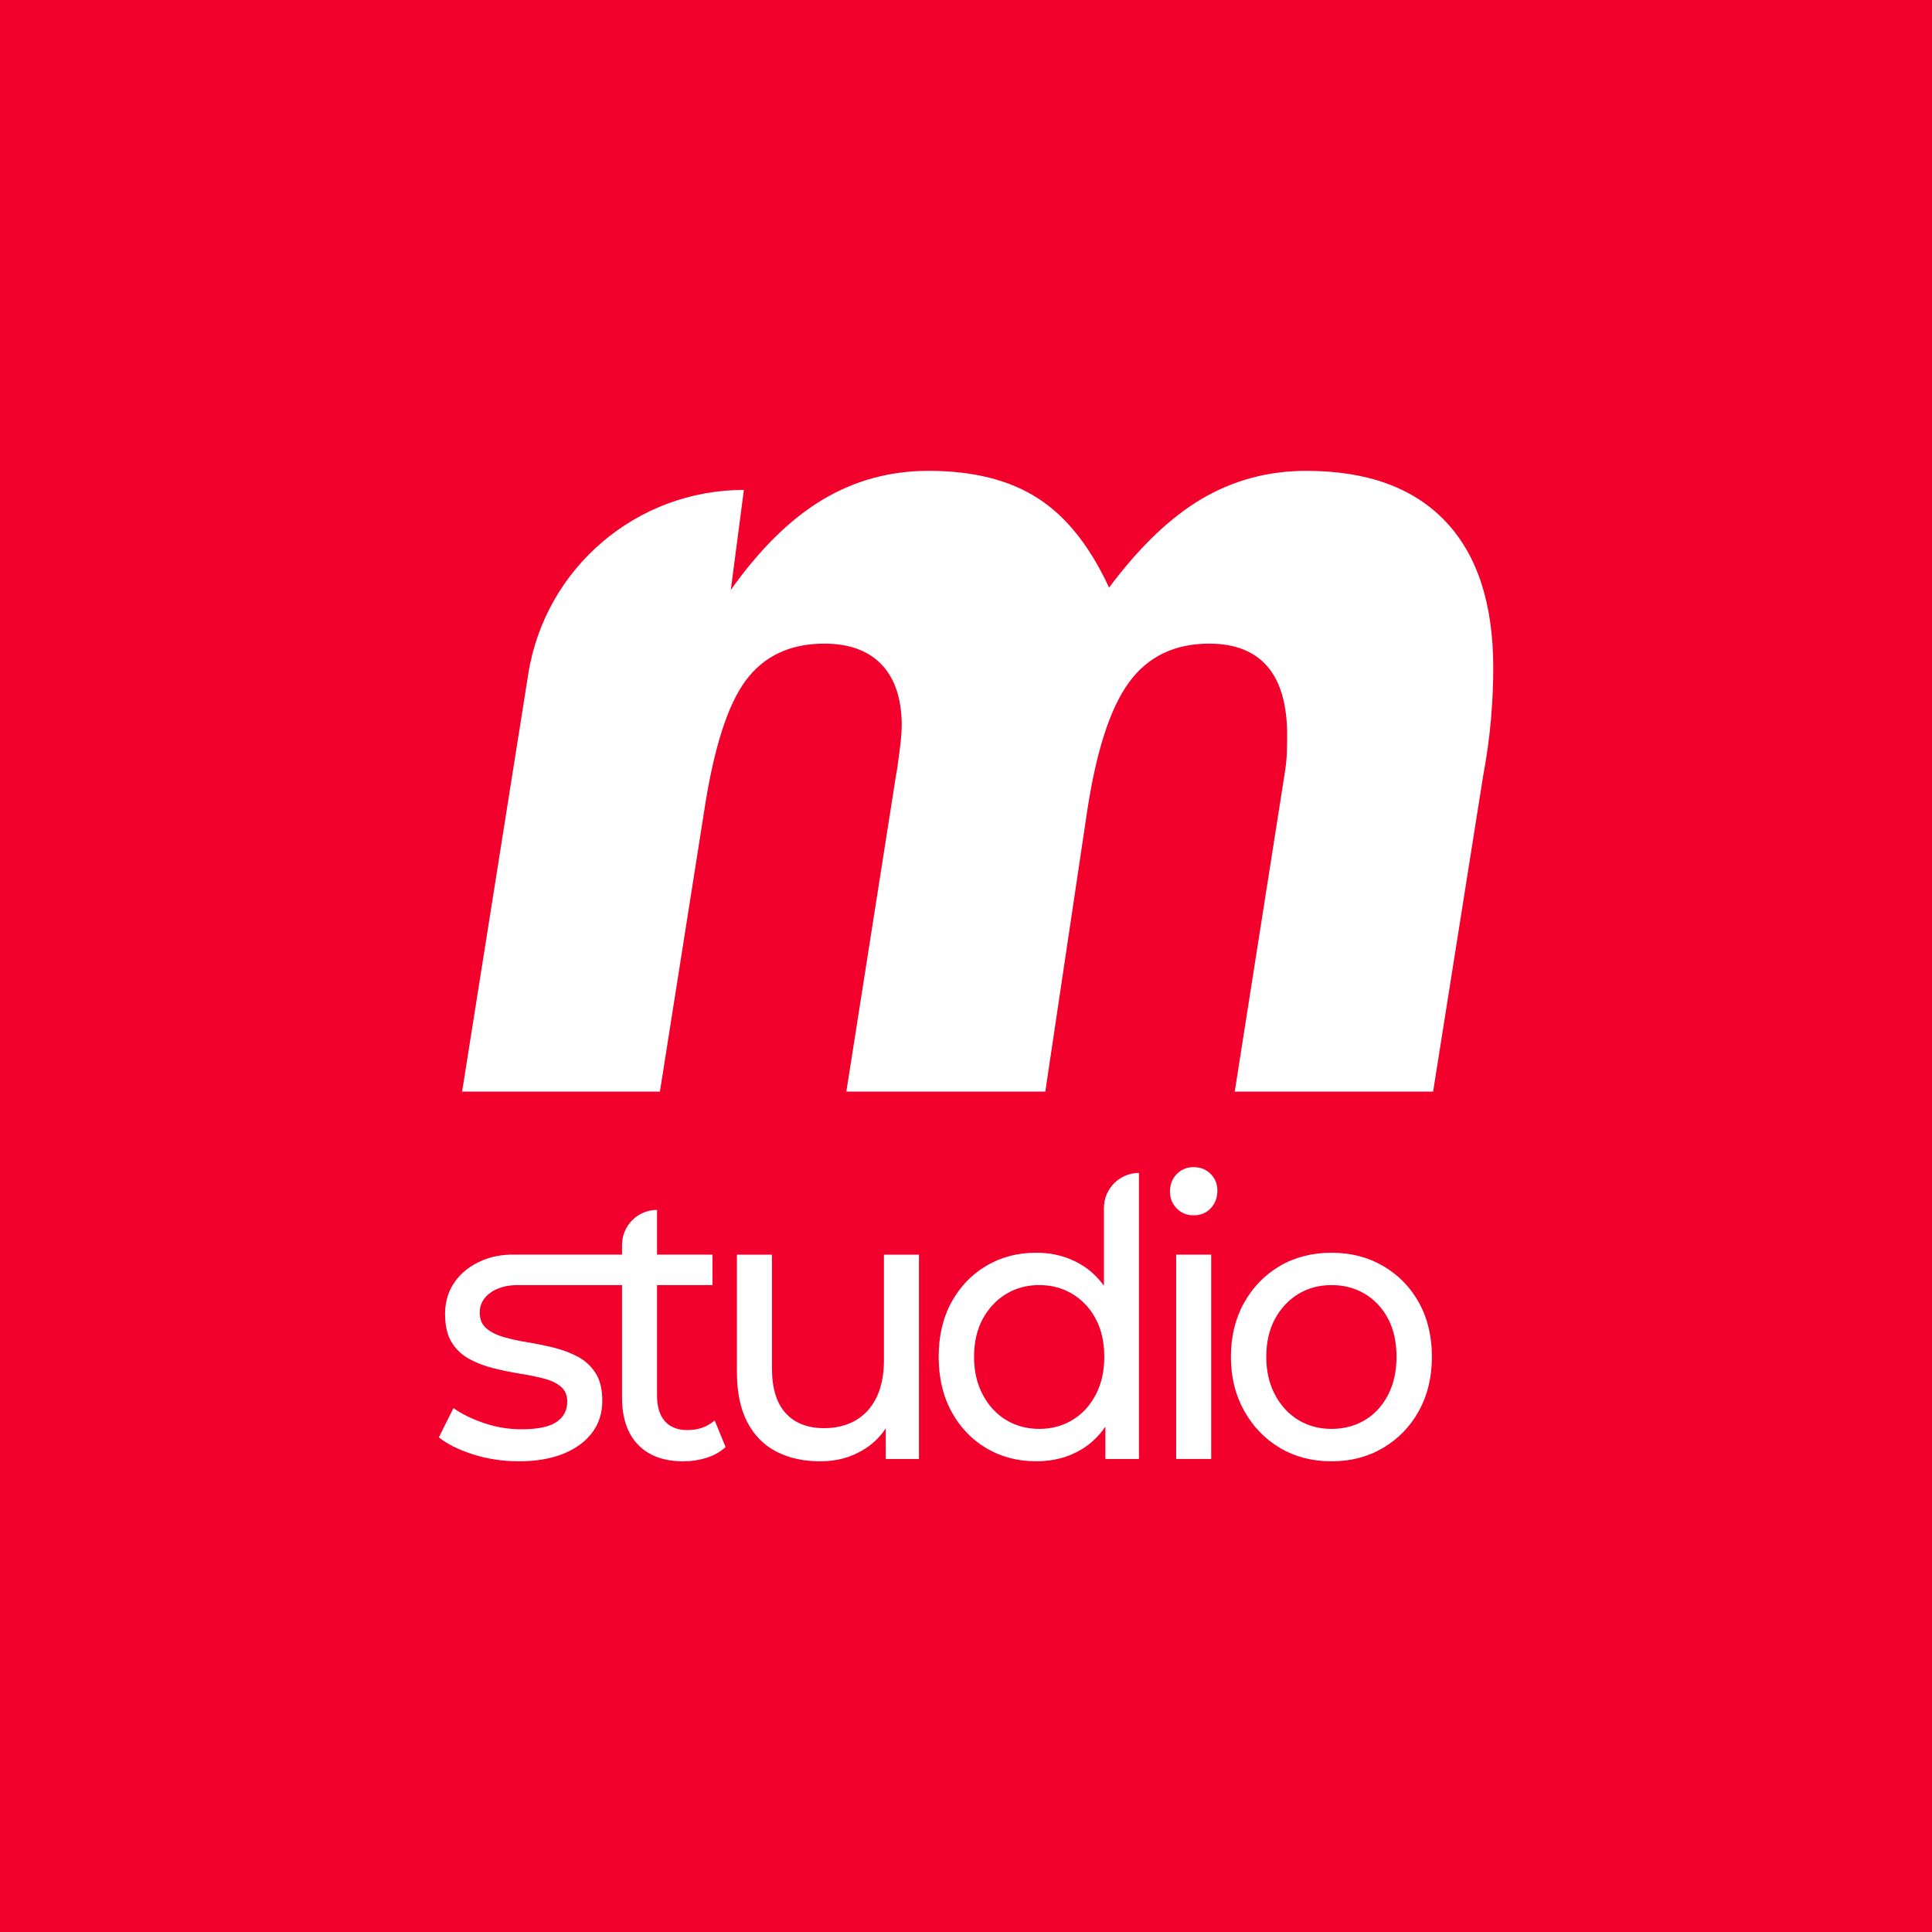
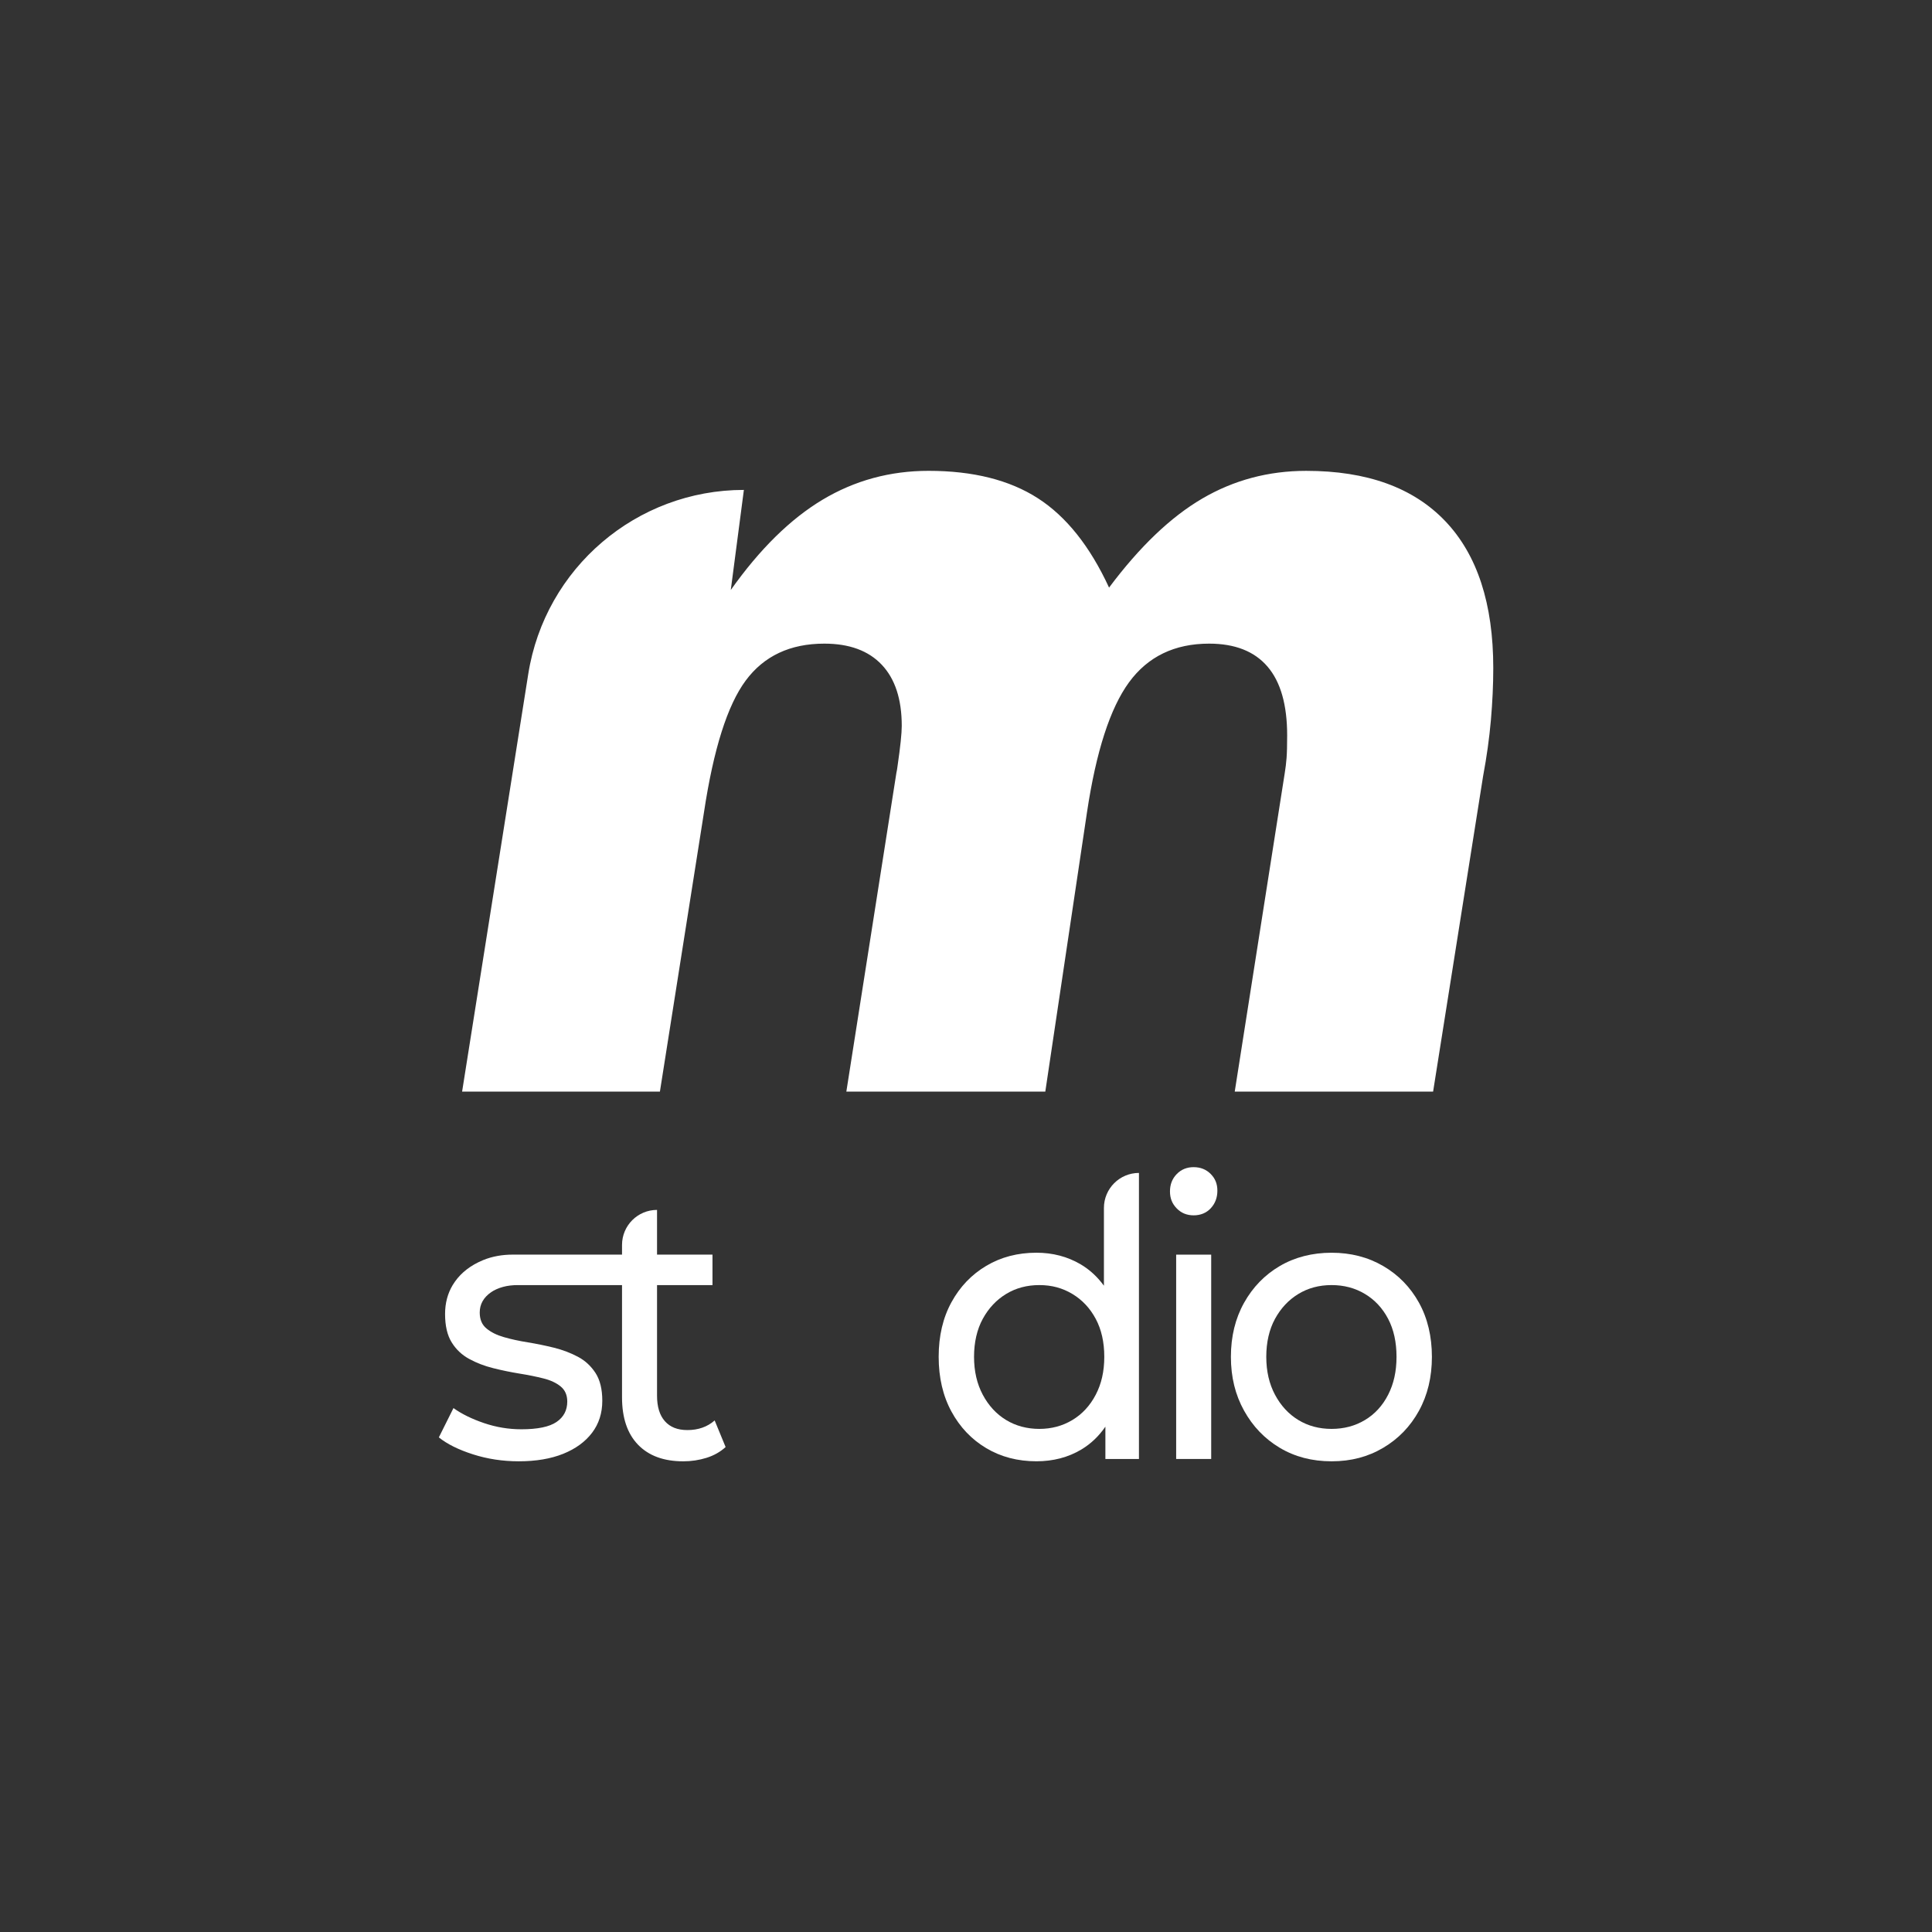
<svg xmlns="http://www.w3.org/2000/svg" version="1.1" width="1000" height="1000">
  <rect width="100%" height="100%" fill="#333333" stroke="none" />
  <style>
    #light-icon {
      display: inline;
    }
    #dark-icon {
      display: none;
    }

    @media (prefers-color-scheme: dark) {
      #light-icon {
        display: none;
      }
      #dark-icon {
        display: inline;
      }
    }
  </style>
  <g id="light-icon">
    <svg version="1.1" width="1000" height="1000">
      <g>
        <g transform="matrix(0.926,0,0,0.926,0,0)">
          <svg version="1.1" width="1080" height="1080">
            <svg viewBox="0 0 1080 1080">
              <defs>
                <style>
      .cls-1 {
        fill: #fff;
      }

      .cls-2 {
        fill: #f2012c;
      }
    </style>
              </defs>
              <g id="Layer_3" data-name="Layer 3">
-                 <rect class="cls-2" y="0" width="1080" height="1080" />
-               </g>
+                 </g>
              <g id="logos">
                <g>
                  <path class="cls-1" d="m258.3,610.15l36.97-233.37c9.39-59.29,60.5-102.94,120.53-102.94h0l-7.32,55.94c16.2-22.86,33.3-39.68,51.28-50.45,17.98-10.76,37.74-16.15,59.27-16.15,24.86,0,45.23,5.11,61.1,15.32,15.87,10.21,29.13,26.86,39.79,49.95,17.09-22.86,34.46-39.46,52.11-49.78,17.65-10.32,37.01-15.48,58.1-15.48,33.96,0,59.88,9.38,77.75,28.14,17.87,18.76,26.8,46.12,26.8,82.08,0,9.32-.45,19.04-1.33,29.14-.89,10.1-2.33,20.48-4.33,31.13l-27.97,176.48h-110.88l27.97-178.14c.44-2.66.77-5.44,1-8.32.22-2.88.33-7.1.33-12.65,0-17.09-3.66-29.91-10.99-38.46-7.33-8.54-18.2-12.82-32.63-12.82-19.31,0-34.24,7.22-44.79,21.64-10.54,14.43-18.37,38.62-23.47,72.59l-23.31,156.17h-111.21l27.97-178.14c.22-.88.44-2.22.67-4,1.55-10.66,2.33-18.09,2.33-22.31,0-14.87-3.72-26.25-11.15-34.13-7.44-7.88-18.15-11.82-32.13-11.82-19.09,0-33.74,6.88-43.95,20.65-10.21,13.77-17.98,38.29-23.31,73.59l-24.64,156.17h-110.55Z" />
                  <g>
                    <path class="cls-1" d="m384.18,799.35c-5.44,0-9.61-1.64-12.54-4.96-2.92-3.3-4.38-8.05-4.38-14.22v-61.85h30.99v-17.03h-30.99v-25h0c-10.81,0-19.57,8.76-19.57,19.57v5.42h-61.09c-5.68,0-11.36.93-16.6,3.09-.05.02-.08.03-.11.05-6.72,2.8-11.93,6.78-15.59,11.96-.45.63-.87,1.28-1.27,1.93-2.83,4.73-4.25,10.11-4.25,16.17,0,6.61,1.24,11.89,3.68,15.83,2.44,3.96,5.71,7.05,9.79,9.27,4.07,2.23,8.56,3.96,13.45,5.17,4.9,1.24,9.79,2.23,14.67,3.03,4.9.78,9.36,1.69,13.36,2.7,4.01.99,7.23,2.5,9.69,4.52,2.44,2.02,3.66,4.81,3.66,8.41,0,4.88-2,8.69-6.01,11.42-4.01,2.73-10.56,4.08-19.68,4.08-7.07,0-14-1.14-20.79-3.44-6.81-2.31-12.52-5.11-17.13-8.41l-8.17,16.38c4.63,3.74,10.98,6.89,19.07,9.48,8.09,2.59,16.62,3.89,25.58,3.89,9.66,0,17.94-1.4,24.89-4.2,6.93-2.8,12.29-6.72,16.11-11.75,3.8-5.02,5.71-10.98,5.71-17.88,0-6.46-1.27-11.63-3.78-15.52-2.52-3.87-5.77-6.89-9.78-9.04-4.02-2.15-8.47-3.84-13.36-5.08-4.9-1.21-9.78-2.21-14.67-3.01-4.9-.78-9.36-1.75-13.36-2.91-4.01-1.14-7.28-2.76-9.78-4.85-2.53-2.08-3.78-5.06-3.78-8.93,0-4.6,2.11-8.38,6.33-11.32,1.81-1.26,4.02-2.25,6.64-2.98s5.5-1.02,8.29-1.02h58.28v62.71c0,11.5,2.98,20.34,8.96,26.52,5.98,6.18,14.4,9.27,25.28,9.27,4.49,0,8.8-.65,12.96-1.94,4.14-1.3,7.71-3.3,10.7-6.04l-6.12-14.87c-4.07,3.6-9.18,5.39-15.29,5.39Z" />
-                     <path class="cls-1" d="m494.09,760.35c0,8.05-1.36,14.91-4.08,20.58-2.72,5.68-6.6,9.99-11.62,12.93-5.03,2.95-10.94,4.42-17.74,4.42-9.25,0-16.42-2.8-21.51-8.4-5.1-5.6-7.65-14.01-7.65-25.21v-63.35h-19.58v65.72c0,11.21,1.94,20.51,5.81,27.91,3.87,7.4,9.31,12.9,16.31,16.48,7,3.59,15.12,5.39,24.37,5.39s16.79-2.08,23.86-6.25c5.26-3.1,9.54-7.16,12.85-12.17v17.13h18.56v-114.21h-19.58v59.04Z" />
                    <path class="cls-1" d="m617.05,718.66c-3.67-5-8-9.01-13.05-11.97-7.34-4.31-15.57-6.47-24.67-6.47-10.47,0-19.82,2.44-28.04,7.33-8.23,4.89-14.72,11.67-19.47,20.36-4.76,8.69-7.14,18.86-7.14,30.49s2.38,21.84,7.14,30.6c4.76,8.76,11.25,15.59,19.47,20.47,8.22,4.89,17.57,7.33,28.04,7.33,9.38,0,17.74-2.19,25.08-6.57,5.28-3.15,9.76-7.42,13.46-12.77v18.05h18.76v-159.89h0c-10.81,0-19.58,8.76-19.58,19.58v43.46Zm-4.59,60.97c-3.2,6.11-7.55,10.81-13.05,14.11-5.51,3.31-11.66,4.96-18.46,4.96s-13.12-1.65-18.56-4.96c-5.44-3.3-9.79-8.01-13.05-14.11-3.26-6.1-4.89-13.18-4.89-21.23s1.63-15.26,4.89-21.23c3.26-5.96,7.61-10.59,13.05-13.9,5.44-3.3,11.62-4.96,18.56-4.96s12.95,1.65,18.46,4.96c5.51,3.31,9.86,7.94,13.05,13.9,3.19,5.96,4.79,13.04,4.79,21.23s-1.6,15.12-4.79,21.23Z" />
                    <rect class="cls-1" x="657.43" y="701.3" width="19.58" height="114.21" />
                    <path class="cls-1" d="m667.22,652.39c-3.81,0-6.97,1.29-9.48,3.88-2.52,2.59-3.77,5.82-3.77,9.7s1.26,6.9,3.77,9.48c2.51,2.59,5.67,3.88,9.48,3.88s7.14-1.33,9.58-3.99c2.45-2.66,3.67-5.93,3.67-9.8s-1.26-6.86-3.77-9.37c-2.52-2.51-5.68-3.77-9.48-3.77Z" />
                    <path class="cls-1" d="m793.14,728.13c-4.83-8.69-11.49-15.52-19.98-20.47-8.5-4.96-18.12-7.43-28.85-7.43s-20.53,2.48-28.96,7.43c-8.43,4.96-15.09,11.82-19.98,20.58-4.89,8.76-7.34,18.82-7.34,30.17s2.45,21.23,7.34,30.06c4.89,8.83,11.55,15.77,19.98,20.8,8.43,5.03,18.08,7.54,28.96,7.54s20.36-2.51,28.85-7.54c8.49-5.03,15.16-11.92,19.98-20.69,4.82-8.76,7.24-18.82,7.24-30.17s-2.42-21.58-7.24-30.28Zm-17.23,51.5c-3.13,6.11-7.44,10.81-12.95,14.11-5.51,3.31-11.73,4.96-18.66,4.96s-13.12-1.65-18.56-4.96c-5.44-3.3-9.79-8.01-13.05-14.11-3.26-6.1-4.89-13.18-4.89-21.23s1.63-15.26,4.89-21.23c3.26-5.96,7.61-10.59,13.05-13.9,5.44-3.3,11.62-4.96,18.56-4.96s13.15,1.65,18.66,4.96c5.51,3.31,9.82,7.94,12.95,13.9,3.13,5.96,4.69,13.04,4.69,21.23s-1.56,15.12-4.69,21.23Z" />
                  </g>
                </g>
              </g>
            </svg>
          </svg>
        </g>
      </g>
    </svg>
  </g>
  <g id="dark-icon">
    <svg version="1.1" width="1000" height="1000">
      <g>
        <g transform="matrix(0.926,0,0,0.926,0,0)">
          <svg version="1.1" width="1080" height="1080">
            <svg viewBox="0 0 1080 1080">
              <defs>
                <style>
      .cls-1 {
        fill: #fff;
      }
    </style>
              </defs>
              <g id="Layer_3" data-name="Layer 3">
                <rect width="1080" height="1080" />
              </g>
              <g id="logos">
                <g>
                  <path class="cls-1" d="m258.3,610.15l36.97-233.37c9.39-59.29,60.5-102.94,120.53-102.94h0l-7.32,55.94c16.2-22.86,33.3-39.68,51.28-50.45,17.98-10.76,37.74-16.15,59.27-16.15,24.86,0,45.23,5.11,61.1,15.32,15.87,10.21,29.13,26.86,39.79,49.95,17.09-22.86,34.46-39.46,52.11-49.78,17.65-10.32,37.01-15.48,58.1-15.48,33.96,0,59.88,9.38,77.75,28.14,17.87,18.76,26.8,46.12,26.8,82.08,0,9.32-.45,19.04-1.33,29.14-.89,10.1-2.33,20.48-4.33,31.13l-27.97,176.48h-110.88l27.97-178.14c.44-2.66.77-5.44,1-8.32.22-2.88.33-7.1.33-12.65,0-17.09-3.66-29.91-10.99-38.46-7.33-8.54-18.2-12.82-32.63-12.82-19.31,0-34.24,7.22-44.79,21.64-10.54,14.43-18.37,38.62-23.47,72.59l-23.31,156.17h-111.21l27.97-178.14c.22-.88.44-2.22.67-4,1.55-10.66,2.33-18.09,2.33-22.31,0-14.87-3.72-26.25-11.15-34.13-7.44-7.88-18.15-11.82-32.13-11.82-19.09,0-33.74,6.88-43.95,20.65-10.21,13.77-17.98,38.29-23.31,73.59l-24.64,156.17h-110.55Z" />
                  <g>
                    <path class="cls-1" d="m384.18,799.35c-5.44,0-9.61-1.64-12.54-4.96-2.92-3.3-4.38-8.05-4.38-14.22v-61.85h30.99v-17.03h-30.99v-25h0c-10.81,0-19.57,8.76-19.57,19.57v5.42h-61.09c-5.68,0-11.36.93-16.6,3.09-.05.02-.08.03-.11.05-6.72,2.8-11.93,6.78-15.59,11.96-.45.63-.87,1.28-1.27,1.93-2.83,4.73-4.25,10.11-4.25,16.17,0,6.61,1.24,11.89,3.68,15.83,2.44,3.96,5.71,7.05,9.79,9.27,4.07,2.23,8.56,3.96,13.45,5.17,4.9,1.24,9.79,2.23,14.67,3.03,4.9.78,9.36,1.69,13.36,2.7,4.01.99,7.23,2.5,9.69,4.52,2.44,2.02,3.66,4.81,3.66,8.41,0,4.88-2,8.69-6.01,11.42-4.01,2.73-10.56,4.08-19.68,4.08-7.07,0-14-1.14-20.79-3.44-6.81-2.31-12.52-5.11-17.13-8.41l-8.17,16.38c4.63,3.74,10.98,6.89,19.07,9.48,8.09,2.59,16.62,3.89,25.58,3.89,9.66,0,17.94-1.4,24.89-4.2,6.93-2.8,12.29-6.72,16.11-11.75,3.8-5.02,5.71-10.98,5.71-17.88,0-6.46-1.27-11.63-3.78-15.52-2.52-3.87-5.77-6.89-9.78-9.04-4.02-2.15-8.47-3.84-13.36-5.08-4.9-1.21-9.78-2.21-14.67-3.01-4.9-.78-9.36-1.75-13.36-2.91-4.01-1.14-7.28-2.76-9.78-4.85-2.53-2.08-3.78-5.06-3.78-8.93,0-4.6,2.11-8.38,6.33-11.32,1.81-1.26,4.02-2.25,6.64-2.98s5.5-1.02,8.29-1.02h58.28v62.71c0,11.5,2.98,20.34,8.96,26.52,5.98,6.18,14.4,9.27,25.28,9.27,4.49,0,8.8-.65,12.96-1.94,4.14-1.3,7.71-3.3,10.7-6.04l-6.12-14.87c-4.07,3.6-9.18,5.39-15.29,5.39Z" />
                    <path class="cls-1" d="m494.09,760.35c0,8.05-1.36,14.91-4.08,20.58-2.72,5.68-6.6,9.99-11.62,12.93-5.03,2.95-10.94,4.42-17.74,4.42-9.25,0-16.42-2.8-21.51-8.4-5.1-5.6-7.65-14.01-7.65-25.21v-63.35h-19.58v65.72c0,11.21,1.94,20.51,5.81,27.91,3.87,7.4,9.31,12.9,16.31,16.48,7,3.59,15.12,5.39,24.37,5.39s16.79-2.08,23.86-6.25c5.26-3.1,9.54-7.16,12.85-12.17v17.13h18.56v-114.21h-19.58v59.04Z" />
                    <path class="cls-1" d="m617.05,718.66c-3.67-5-8-9.01-13.05-11.97-7.34-4.31-15.57-6.47-24.67-6.47-10.47,0-19.82,2.44-28.04,7.33-8.23,4.89-14.72,11.67-19.47,20.36-4.76,8.69-7.14,18.86-7.14,30.49s2.38,21.84,7.14,30.6c4.76,8.76,11.25,15.59,19.47,20.47,8.22,4.89,17.57,7.33,28.04,7.33,9.38,0,17.74-2.19,25.08-6.57,5.28-3.15,9.76-7.42,13.46-12.77v18.05h18.76v-159.89h0c-10.81,0-19.58,8.76-19.58,19.58v43.46Zm-4.59,60.97c-3.2,6.11-7.55,10.81-13.05,14.11-5.51,3.31-11.66,4.96-18.46,4.96s-13.12-1.65-18.56-4.96c-5.44-3.3-9.79-8.01-13.05-14.11-3.26-6.1-4.89-13.18-4.89-21.23s1.63-15.26,4.89-21.23c3.26-5.96,7.61-10.59,13.05-13.9,5.44-3.3,11.62-4.96,18.56-4.96s12.95,1.65,18.46,4.96c5.51,3.31,9.86,7.94,13.05,13.9,3.19,5.96,4.79,13.04,4.79,21.23s-1.6,15.12-4.79,21.23Z" />
                    <rect class="cls-1" x="657.43" y="701.3" width="19.58" height="114.21" />
                    <path class="cls-1" d="m667.22,652.39c-3.81,0-6.97,1.29-9.48,3.88-2.52,2.59-3.77,5.82-3.77,9.7s1.26,6.9,3.77,9.48c2.51,2.59,5.67,3.88,9.48,3.88s7.14-1.33,9.58-3.99c2.45-2.66,3.67-5.93,3.67-9.8s-1.26-6.86-3.77-9.37c-2.52-2.51-5.68-3.77-9.48-3.77Z" />
                    <path class="cls-1" d="m793.14,728.13c-4.83-8.69-11.49-15.52-19.98-20.47-8.5-4.96-18.12-7.43-28.85-7.43s-20.53,2.48-28.96,7.43c-8.43,4.96-15.09,11.82-19.98,20.58-4.89,8.76-7.34,18.82-7.34,30.17s2.45,21.23,7.34,30.06c4.89,8.83,11.55,15.77,19.98,20.8,8.43,5.03,18.08,7.54,28.96,7.54s20.36-2.51,28.85-7.54c8.49-5.03,15.16-11.92,19.98-20.69,4.82-8.76,7.24-18.82,7.24-30.17s-2.42-21.58-7.24-30.28Zm-17.23,51.5c-3.13,6.11-7.44,10.81-12.95,14.11-5.51,3.31-11.73,4.96-18.66,4.96s-13.12-1.65-18.56-4.96c-5.44-3.3-9.79-8.01-13.05-14.11-3.26-6.1-4.89-13.18-4.89-21.23s1.63-15.26,4.89-21.23c3.26-5.96,7.61-10.59,13.05-13.9,5.44-3.3,11.62-4.96,18.56-4.96s13.15,1.65,18.66,4.96c5.51,3.31,9.82,7.94,12.95,13.9,3.13,5.96,4.69,13.04,4.69,21.23s-1.56,15.12-4.69,21.23Z" />
                  </g>
                </g>
              </g>
            </svg>
          </svg>
        </g>
      </g>
    </svg>
  </g>
</svg>